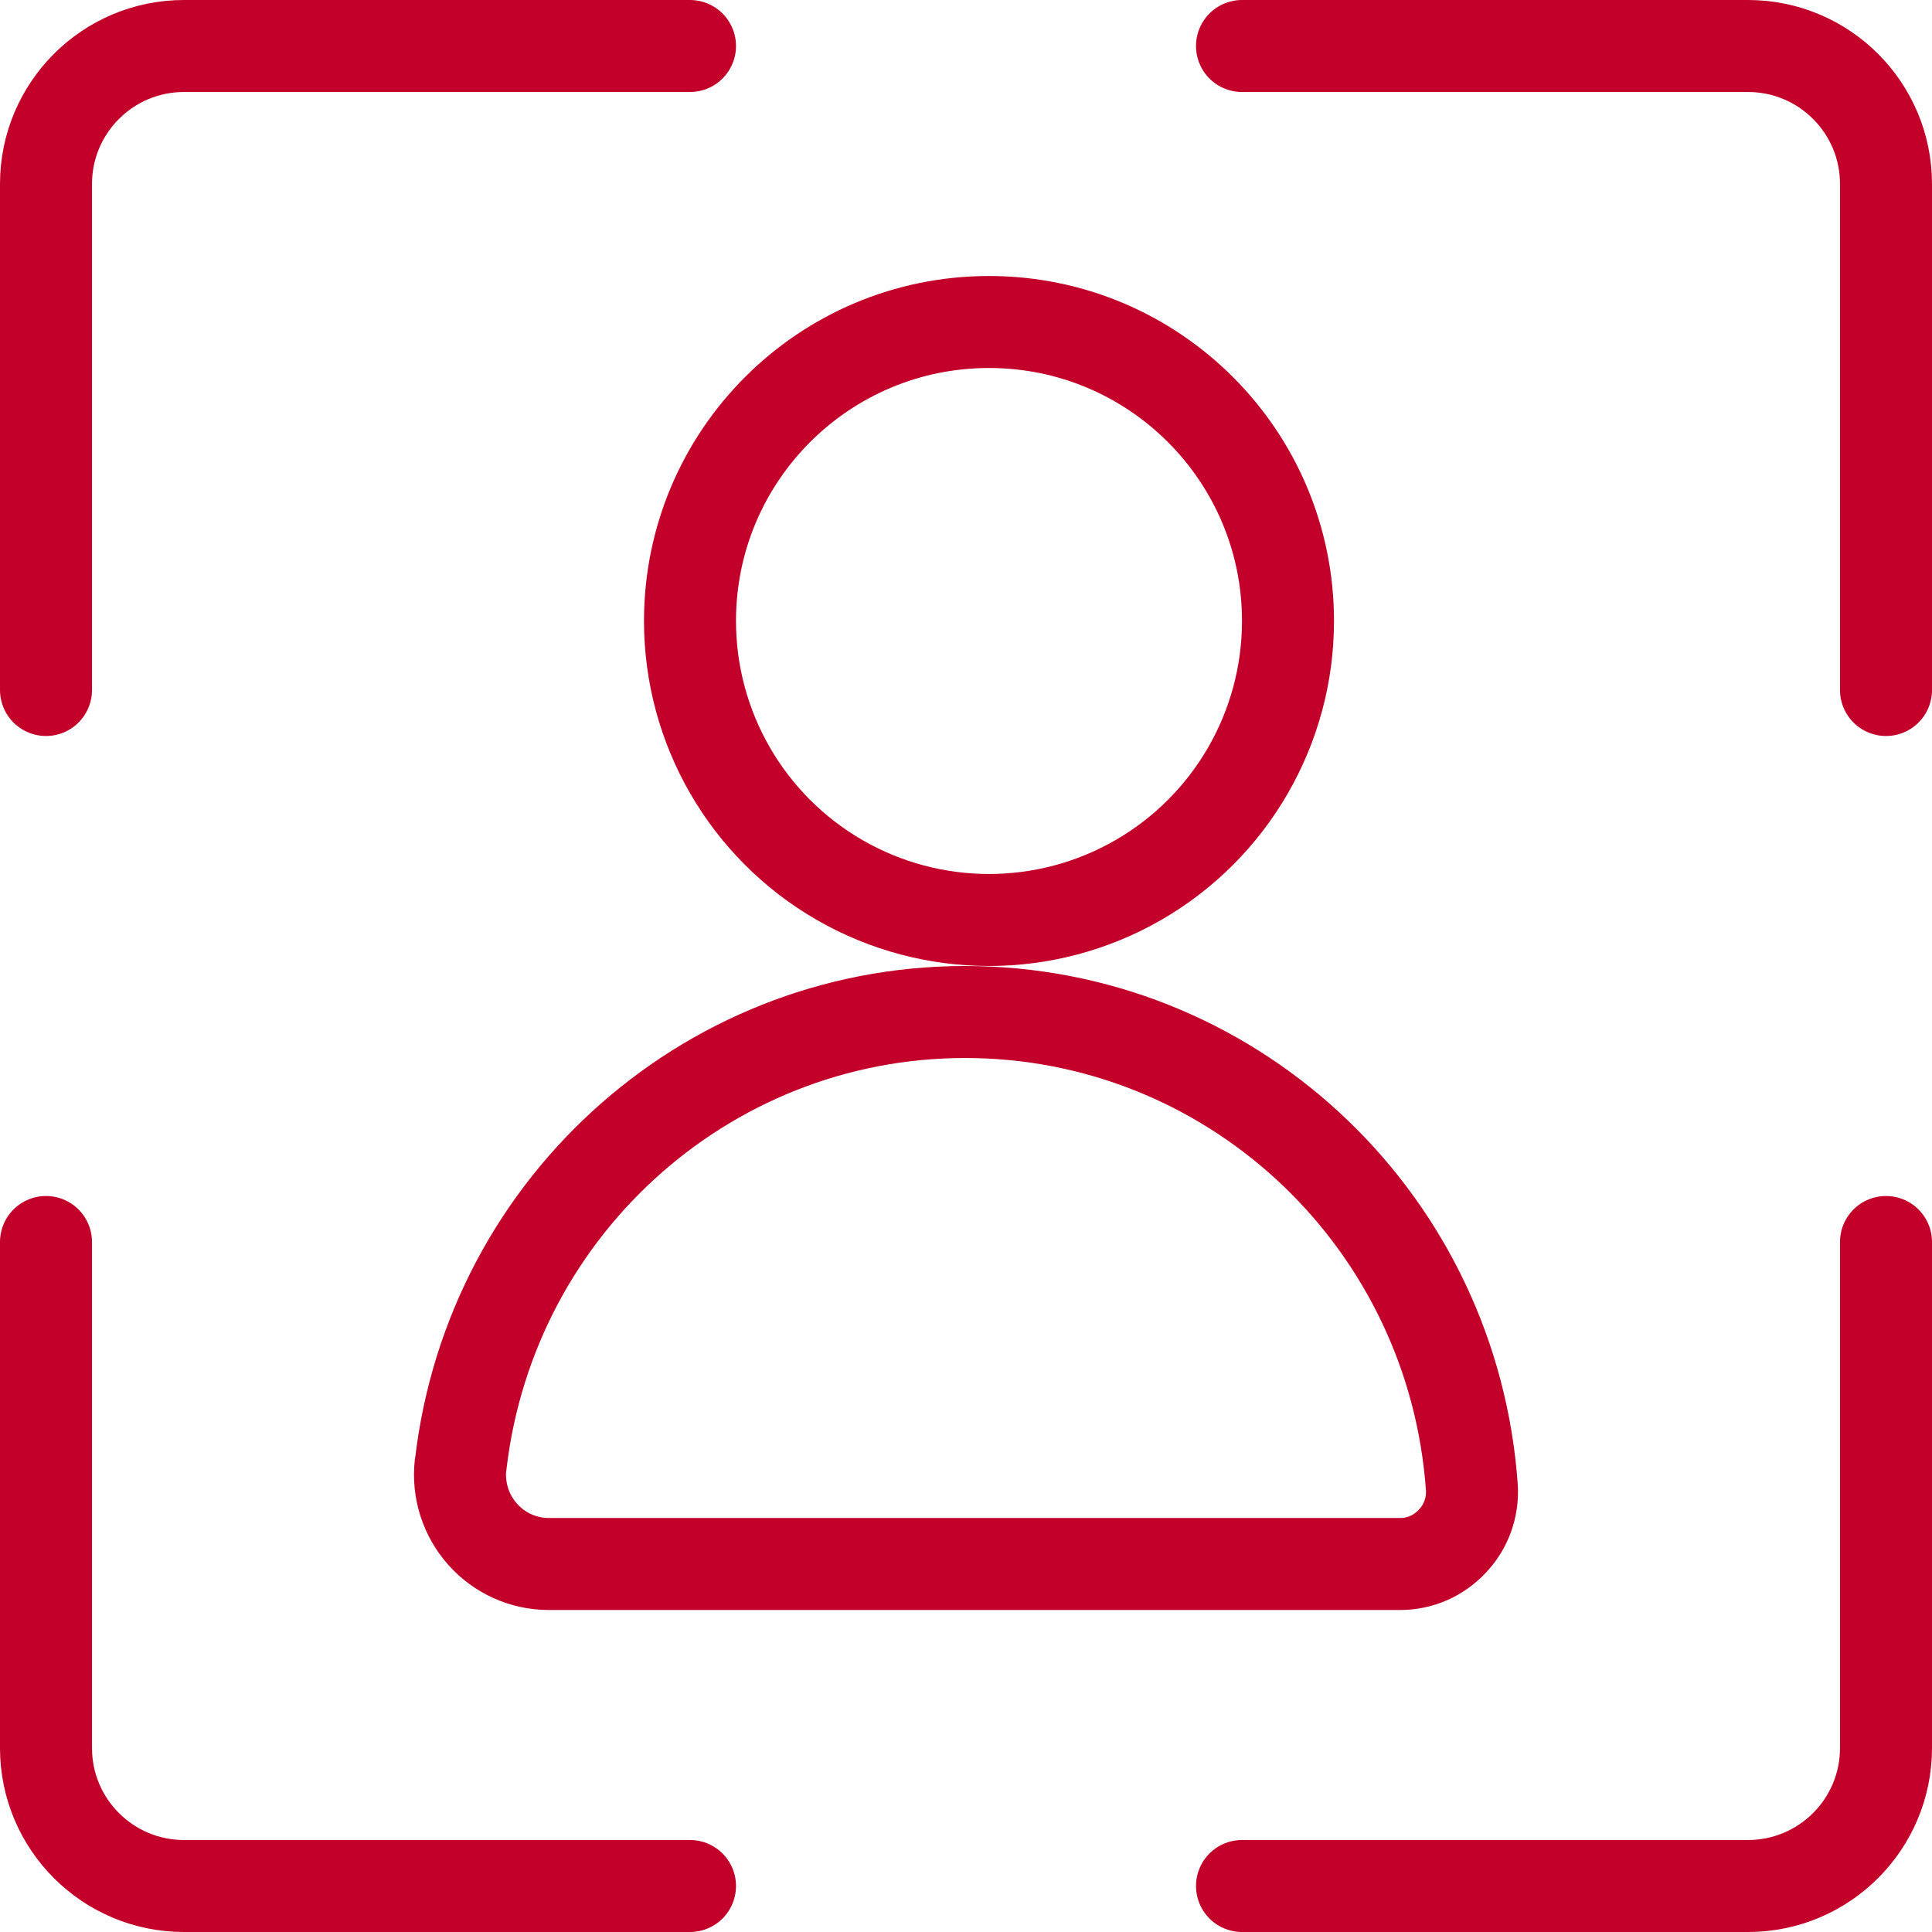
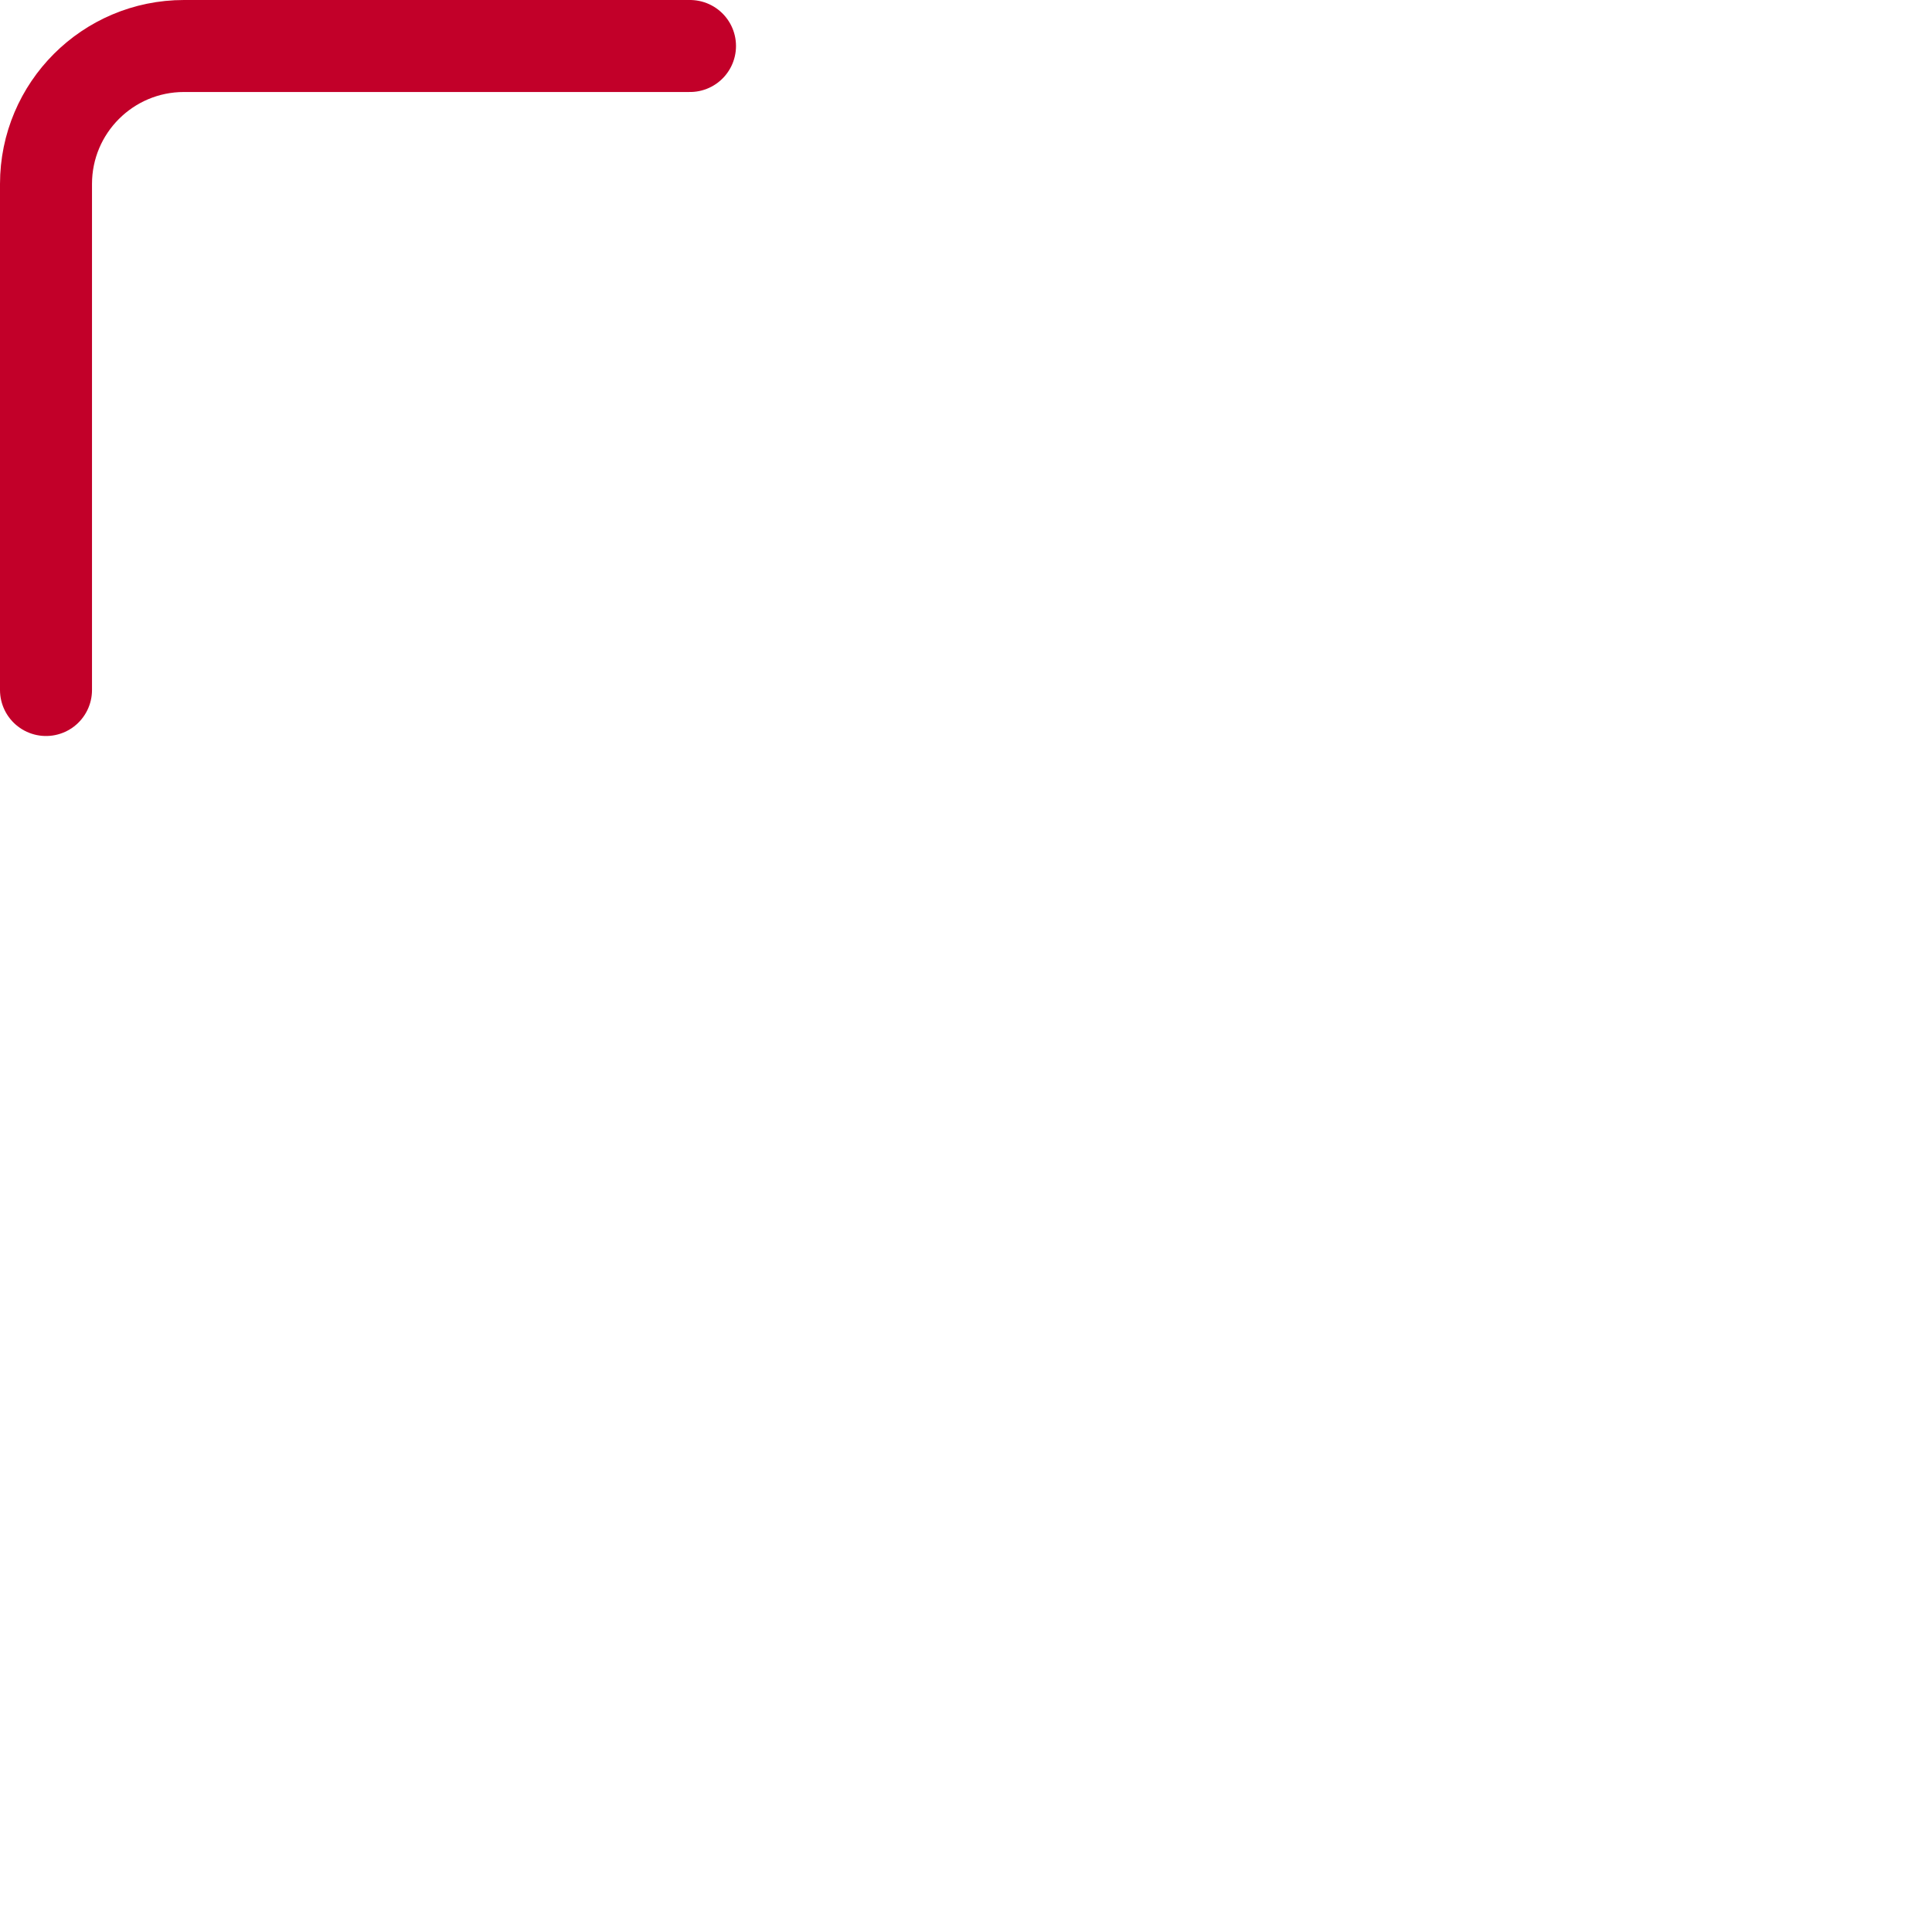
<svg xmlns="http://www.w3.org/2000/svg" width="42px" height="42px" viewBox="0 0 42 42" version="1.1">
  <title>Group 2</title>
  <g id="Triage-Tool-Desktop-XXL-Grid-" stroke="none" stroke-width="1" fill="none" fill-rule="evenodd" stroke-linecap="round" stroke-linejoin="round">
    <g id="Final-cards_Product-&amp;-services-and-Account-types" transform="translate(-2818, -250)" stroke="#C20029" stroke-width="2">
      <g id="Group-2" transform="translate(2819, 251)">
-         <path d="M9.012,30.843 C8.951,31.392 9.125,31.94 9.491,32.352 C9.856,32.764 10.378,32.999 10.926,33 L29.441,33 C29.868,33 30.275,32.822 30.568,32.509 C30.868,32.197 31.024,31.772 30.997,31.338 C30.595,25.61 25.93,21.132 20.231,21.003 C14.531,20.874 9.672,25.137 9.015,30.841 L9.012,30.843 Z" id="Path" />
-         <path d="M14,12.5 C14,14.822 15.239,16.968 17.25,18.129 C19.261,19.29 21.739,19.29 23.75,18.129 C25.761,16.968 27,14.822 27,12.5 C27,8.91 24.09,6 20.5,6 C16.91,6 14,8.91 14,12.5 L14,12.5 Z" id="Path" />
        <path d="M0,14 L0,3 C-6.46995335e-16,1.343 1.343,-1.39730022e-16 3,0 L14,0 L14,0" id="Path-6" />
-         <path d="M0,40 L0,29 C-6.46995335e-16,27.343 1.343,26 3,26 L14,26 L14,26" id="Path-6-Copy-2" transform="translate(7, 33) scale(1, -1) translate(-7, -33) " />
-         <path d="M26,14 L26,3 C26,1.343 27.343,-1.39730022e-16 29,0 L40,0 L40,0" id="Path-6-Copy" transform="translate(33, 7) scale(-1, 1) translate(-33, -7) " />
-         <path d="M26,40 L26,29 C26,27.343 27.343,26 29,26 L40,26 L40,26" id="Path-6-Copy-3" transform="translate(33, 33) scale(-1, -1) translate(-33, -33) " />
      </g>
    </g>
  </g>
</svg>